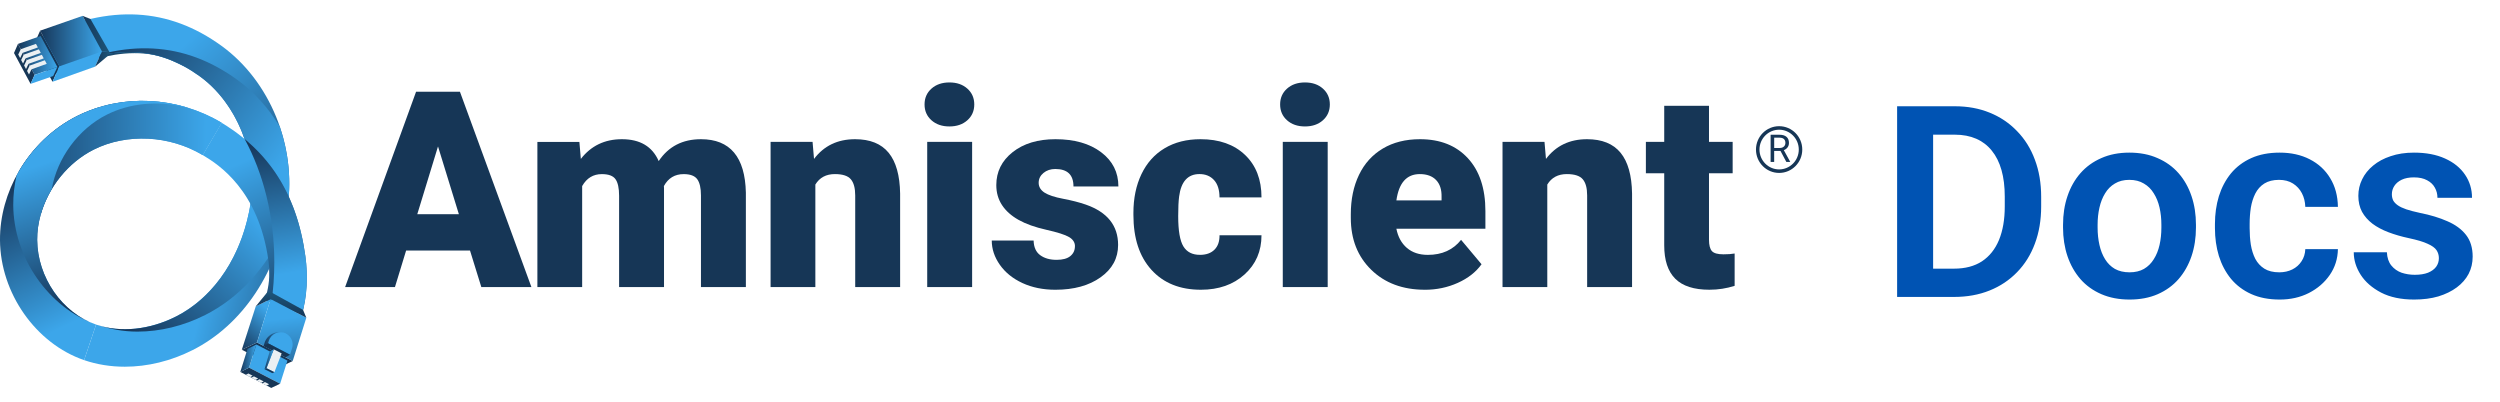
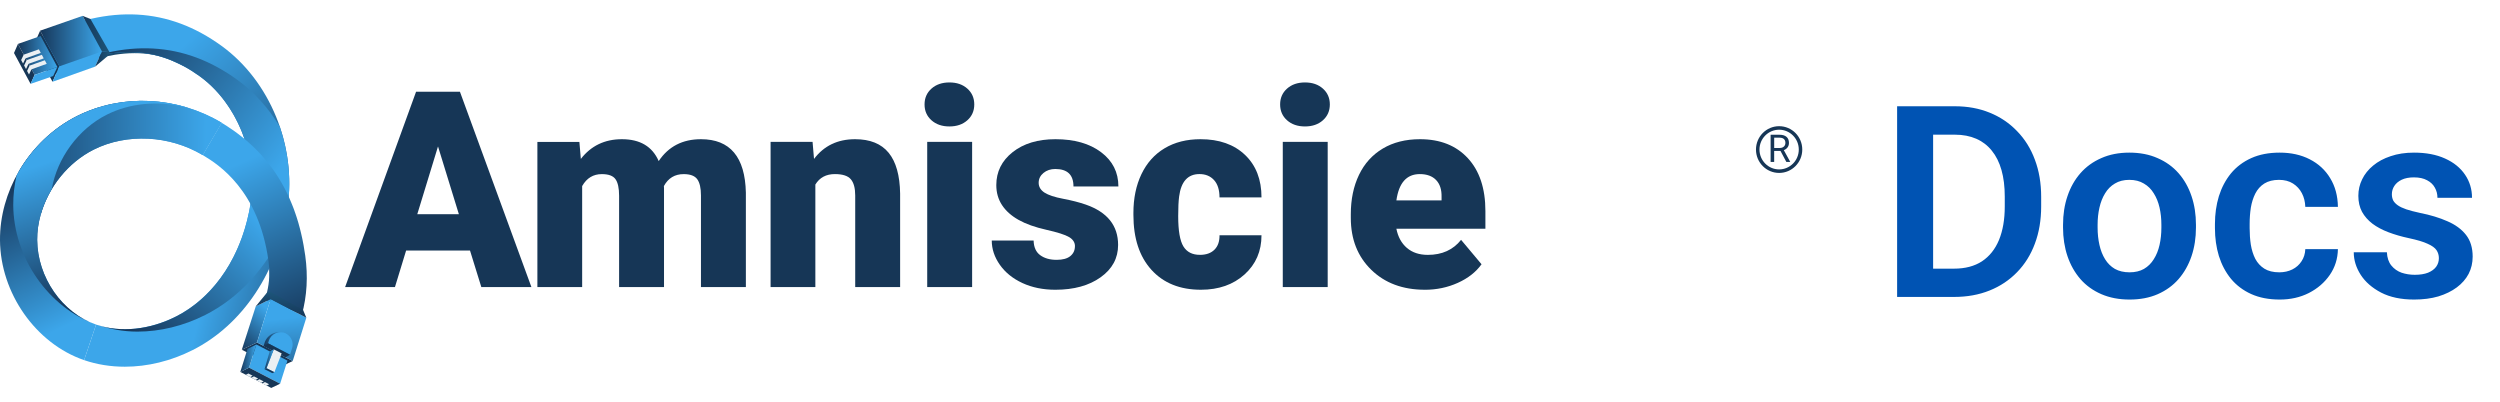
<svg xmlns="http://www.w3.org/2000/svg" width="261" height="42" viewBox="0 0 261 42" fill="none">
  <path d="M185.884 15.756H185.224V16.903H184.852V14.068H185.781C186.097 14.068 186.34 14.141 186.511 14.286C186.681 14.431 186.767 14.644 186.767 14.921C186.767 15.098 186.72 15.251 186.625 15.383C186.529 15.514 186.399 15.612 186.23 15.677L186.89 16.88V16.903H186.493L185.883 15.756H185.884ZM185.224 15.45H185.792C185.976 15.45 186.123 15.402 186.232 15.305C186.34 15.209 186.396 15.081 186.396 14.919C186.396 14.743 186.344 14.608 186.24 14.515C186.137 14.421 185.988 14.374 185.792 14.374H185.226V15.45H185.224Z" fill="#163656" />
  <path d="M185.741 13.542C186.872 13.542 187.793 14.472 187.793 15.614C187.793 16.756 186.872 17.686 185.741 17.686C184.609 17.686 183.689 16.756 183.689 15.614C183.689 14.472 184.609 13.542 185.741 13.542ZM185.741 13.174C184.407 13.174 183.324 14.266 183.324 15.614C183.324 16.962 184.405 18.054 185.741 18.054C187.076 18.054 188.157 16.962 188.157 15.614C188.157 14.266 187.076 13.174 185.741 13.174Z" fill="#163656" />
  <path d="M49.07 26.159H42.398L41.233 29.969H36.031L43.439 9.574H48.016L55.479 29.969H50.25L49.07 26.159ZM43.564 22.362H47.906L45.728 15.288L43.564 22.362Z" fill="#163656" />
  <path d="M60.488 14.813L60.64 16.592C61.703 15.22 63.132 14.533 64.927 14.533C66.822 14.533 68.103 15.294 68.768 16.816C69.786 15.294 71.257 14.533 73.18 14.533C76.223 14.533 77.785 16.391 77.869 20.109V29.97H73.18V20.404C73.18 19.629 73.05 19.064 72.792 18.71C72.533 18.355 72.062 18.178 71.377 18.178C70.453 18.178 69.763 18.593 69.31 19.425L69.323 19.621V29.972H64.634V20.433C64.634 19.64 64.509 19.064 64.26 18.71C64.011 18.355 63.535 18.178 62.831 18.178C61.934 18.178 61.25 18.593 60.777 19.425V29.972H56.103V14.817H60.487L60.488 14.813Z" fill="#163656" />
  <path d="M84.832 14.813L84.984 16.592C86.02 15.22 87.449 14.533 89.271 14.533C90.833 14.533 92.001 15.004 92.773 15.947C93.545 16.891 93.945 18.31 93.973 20.205V29.969H89.284V20.402C89.284 19.636 89.132 19.074 88.826 18.715C88.52 18.355 87.966 18.175 87.162 18.175C86.246 18.175 85.566 18.539 85.123 19.267V29.969H80.449V14.813H84.832Z" fill="#163656" />
  <path d="M96.523 10.904C96.523 10.232 96.764 9.681 97.245 9.252C97.727 8.823 98.35 8.607 99.119 8.607C99.887 8.607 100.511 8.822 100.992 9.252C101.473 9.682 101.714 10.232 101.714 10.904C101.714 11.576 101.473 12.127 100.992 12.556C100.511 12.986 99.887 13.201 99.119 13.201C98.35 13.201 97.727 12.986 97.245 12.556C96.764 12.127 96.523 11.576 96.523 10.904ZM101.49 29.968H96.801V14.812H101.49V29.968Z" fill="#163656" />
  <path d="M112.227 25.711C112.227 25.309 112.018 24.987 111.602 24.744C111.186 24.501 110.395 24.25 109.231 23.988C108.066 23.727 107.103 23.384 106.345 22.959C105.586 22.534 105.008 22.017 104.61 21.411C104.213 20.804 104.014 20.109 104.014 19.324C104.014 17.932 104.582 16.786 105.72 15.885C106.858 14.984 108.347 14.533 110.186 14.533C112.165 14.533 113.756 14.985 114.957 15.892C116.159 16.798 116.76 17.988 116.76 19.464H112.071C112.071 18.251 111.438 17.643 110.171 17.643C109.682 17.643 109.269 17.782 108.937 18.057C108.604 18.332 108.437 18.676 108.437 19.086C108.437 19.496 108.641 19.847 109.047 20.109C109.453 20.37 110.103 20.584 110.995 20.753C111.888 20.922 112.671 21.123 113.346 21.356C115.602 22.14 116.73 23.546 116.73 25.573C116.73 26.955 116.122 28.08 114.906 28.948C113.689 29.817 112.115 30.25 110.183 30.25C108.898 30.25 107.752 30.017 106.742 29.55C105.735 29.083 104.948 28.448 104.385 27.645C103.82 26.842 103.539 25.996 103.539 25.11H107.909C107.927 25.811 108.158 26.322 108.602 26.644C109.047 26.967 109.615 27.127 110.308 27.127C110.947 27.127 111.425 26.997 111.744 26.735C112.063 26.474 112.222 26.133 112.222 25.713L112.227 25.711Z" fill="#163656" />
  <path d="M125.265 26.607C125.921 26.607 126.429 26.428 126.79 26.067C127.151 25.708 127.327 25.205 127.317 24.562H131.7C131.7 26.224 131.11 27.588 129.932 28.652C128.754 29.717 127.235 30.249 125.375 30.249C123.193 30.249 121.473 29.558 120.215 28.175C118.956 26.793 118.328 24.879 118.328 22.432V22.237C118.328 20.704 118.607 19.354 119.167 18.181C119.727 17.01 120.534 16.108 121.588 15.478C122.643 14.847 123.891 14.533 125.333 14.533C127.285 14.533 128.834 15.08 129.98 16.172C131.127 17.264 131.7 18.745 131.7 20.611H127.317C127.317 19.827 127.128 19.224 126.749 18.804C126.369 18.384 125.861 18.173 125.223 18.173C124.011 18.173 123.305 18.953 123.101 20.512C123.035 21.006 123.004 21.688 123.004 22.557C123.004 24.079 123.184 25.134 123.545 25.723C123.906 26.312 124.479 26.605 125.265 26.605V26.607Z" fill="#163656" />
  <path d="M133.645 10.904C133.645 10.232 133.885 9.681 134.366 9.252C134.848 8.823 135.471 8.607 136.24 8.607C137.008 8.607 137.632 8.822 138.113 9.252C138.594 9.682 138.835 10.232 138.835 10.904C138.835 11.576 138.594 12.127 138.113 12.556C137.632 12.986 137.008 13.201 136.24 13.201C135.471 13.201 134.848 12.986 134.366 12.556C133.885 12.127 133.645 11.576 133.645 10.904ZM138.611 29.968H133.922V14.812H138.611V29.968Z" fill="#163656" />
  <path d="M148.751 30.249C146.448 30.249 144.585 29.555 143.161 28.168C141.737 26.781 141.025 24.977 141.025 22.755V22.363C141.025 20.812 141.309 19.445 141.878 18.259C142.446 17.073 143.276 16.157 144.367 15.507C145.459 14.857 146.754 14.533 148.251 14.533C150.36 14.533 152.024 15.195 153.244 16.516C154.464 17.837 155.076 19.68 155.076 22.043V23.877H145.781C145.948 24.727 146.313 25.394 146.877 25.88C147.442 26.366 148.172 26.609 149.07 26.609C150.549 26.609 151.705 26.086 152.537 25.04L154.673 27.589C154.09 28.401 153.266 29.049 152.196 29.53C151.129 30.011 149.979 30.252 148.749 30.252L148.751 30.249ZM148.224 18.175C146.856 18.175 146.042 19.089 145.783 20.92H150.499V20.556C150.517 19.8 150.328 19.214 149.93 18.797C149.533 18.382 148.965 18.175 148.224 18.175Z" fill="#163656" />
-   <path d="M161.246 14.813L161.399 16.592C162.435 15.22 163.863 14.533 165.685 14.533C167.247 14.533 168.415 15.004 169.187 15.947C169.959 16.891 170.359 18.31 170.387 20.205V29.969H165.698V20.402C165.698 19.636 165.546 19.074 165.24 18.715C164.934 18.355 164.38 18.175 163.576 18.175C162.66 18.175 161.98 18.539 161.537 19.267V29.969H156.863V14.813H161.246Z" fill="#163656" />
-   <path d="M178.419 11.045V14.813H180.889V18.09H178.419V25.024C178.419 25.594 178.521 25.991 178.725 26.215C178.929 26.44 179.33 26.551 179.931 26.551C180.394 26.551 180.782 26.522 181.096 26.467V29.841C180.254 30.111 179.377 30.248 178.461 30.248C176.852 30.248 175.663 29.865 174.896 29.099C174.129 28.333 173.745 27.17 173.745 25.611V18.088H171.83V14.811H173.745V11.043H178.419V11.045Z" fill="#163656" />
  <path d="M0 25.075C0.037 30.596 3.73 35.863 8.782 37.597L10.032 33.887C6.494 32.672 3.909 28.956 3.882 25.049C3.875 24.167 4.004 23.279 4.246 22.415L1.957 17.906C0.694 20.087 -0.016 22.569 0 25.075Z" fill="url(#paint0_linear_3141_15150)" />
  <path d="M9.783 15.62C13.23 13.892 17.693 14.115 21.157 16.189L23.138 12.817C18.5 10.041 12.722 9.77 8.056 12.109C5.49 13.396 3.374 15.46 1.957 17.907L4.246 22.416C5.045 19.564 7.097 16.967 9.784 15.62H9.783Z" fill="url(#paint1_linear_3141_15150)" />
  <path d="M9.783 15.62C13.23 13.892 17.693 14.115 21.157 16.189L23.138 12.817C18.5 10.041 12.722 9.77 8.056 12.109C5.49 13.396 3.374 15.46 1.957 17.907L4.246 22.416C5.045 19.564 7.097 16.967 9.784 15.62H9.783Z" fill="url(#paint2_linear_3141_15150)" />
  <path d="M28.476 31.608L28.157 31.48L27.885 31.368L27.676 31.284C27.977 30.292 28.164 29.202 28.119 28.078C28.119 28.061 28.117 28.047 28.117 28.03C27.925 23.856 28.897 28.356 28.897 28.356C28.897 28.356 28.931 29.846 28.474 31.608H28.476Z" fill="url(#paint3_linear_3141_15150)" />
  <path d="M6.07 7.711C6.07 7.711 12.875 3.899 18.13 6.402C23.386 8.903 21.385 7.084 21.385 7.084L19.041 3.756L5.098 3.867V7.406L6.07 7.71V7.711Z" fill="url(#paint4_linear_3141_15150)" />
  <path d="M30.018 21.666L26.178 21.092C26.9 16.158 24.716 10.763 20.866 7.974C16.508 4.816 11.802 4.607 6.061 7.316L4.418 3.764C11.468 0.439 17.587 0.773 23.129 4.788C28.19 8.455 30.959 15.237 30.018 21.664V21.666Z" fill="url(#paint5_linear_3141_15150)" />
  <path d="M24.771 8.331C19.23 4.316 13.111 3.982 6.061 7.306L6.066 7.317C11.807 4.61 16.51 4.819 20.868 7.976C23.11 9.601 24.786 12.109 25.654 14.895C26.877 16.802 27.662 19.053 27.89 21.35L30.02 21.667C30.436 18.822 30.125 15.909 29.211 13.226C28.058 11.307 26.559 9.625 24.771 8.331Z" fill="url(#paint6_linear_3141_15150)" />
  <path d="M13.029 38.285C11.56 38.285 10.125 38.058 8.781 37.597L10.031 33.886C12.556 34.754 15.598 34.445 18.376 33.041C22.469 30.974 25.387 26.507 26.18 21.092L30.02 21.666C29.041 28.345 25.338 33.908 20.114 36.546C17.833 37.698 15.39 38.285 13.031 38.285H13.029Z" fill="url(#paint7_linear_3141_15150)" />
  <path d="M26.237 20.789C26.078 21.712 26.155 21.499 25.826 22.9C24.706 27.491 22.003 31.211 18.377 33.042C15.624 34.432 12.616 34.746 10.106 33.909L10.031 33.885C11.375 34.346 12.877 34.621 14.346 34.621C16.704 34.621 19.148 34.034 21.43 32.881C24.914 31.121 27.721 28.058 29.496 24.233C29.715 23.399 29.892 22.542 30.02 21.665L26.239 20.787L26.237 20.789Z" fill="url(#paint8_linear_3141_15150)" />
  <path d="M8.057 12.11C5.349 13.468 3.144 15.69 1.731 18.313C1.497 19.33 1.375 20.373 1.383 21.419C1.42 26.892 5.06 32.108 10.041 33.888L10.031 33.885C6.493 32.67 3.908 28.954 3.881 25.047C3.87 23.215 4.43 21.365 5.404 19.744C5.965 16.517 8.171 13.465 11.164 11.964C13.55 10.768 16.424 10.508 19.116 11.149C19.314 11.185 19.507 11.229 19.7 11.278C15.839 10.061 11.622 10.321 8.056 12.11H8.057Z" fill="url(#paint9_linear_3141_15150)" />
-   <path d="M25.442 36.296C25.442 36.296 25.46 36.284 25.469 36.277C25.459 36.294 25.444 36.311 25.432 36.326L25.422 36.318C25.422 36.318 25.437 36.301 25.442 36.293V36.296Z" fill="url(#paint10_linear_3141_15150)" />
  <path d="M31.523 32.842L28.475 31.608L28.156 31.48L27.884 31.369C28.126 30.309 28.203 29.217 28.119 28.078C28.099 27.8 28.068 27.519 28.029 27.234C27.002 19.84 22.789 17.167 21.256 16.247C21.221 16.227 21.186 16.207 21.156 16.188L21.175 16.159L23.136 12.816C23.332 12.934 23.524 13.054 23.713 13.176C23.713 13.176 23.715 13.176 23.715 13.178C23.984 13.351 24.248 13.53 24.505 13.714C24.614 13.792 24.722 13.871 24.828 13.954C25.055 14.121 25.275 14.295 25.489 14.473C25.575 14.544 25.661 14.614 25.745 14.686C25.972 14.88 26.195 15.081 26.408 15.285C26.549 15.418 26.691 15.555 26.824 15.695C26.92 15.79 27.012 15.888 27.104 15.986C27.234 16.124 27.363 16.266 27.489 16.411C27.596 16.532 27.702 16.655 27.804 16.782C27.884 16.877 27.961 16.974 28.036 17.072C28.113 17.167 28.19 17.265 28.26 17.363C28.325 17.445 28.387 17.529 28.447 17.614C28.529 17.727 28.611 17.843 28.688 17.958C28.753 18.051 28.815 18.144 28.875 18.238C28.915 18.297 28.957 18.36 28.995 18.424C29.047 18.502 29.095 18.581 29.14 18.659C29.177 18.712 29.211 18.768 29.244 18.826C29.289 18.9 29.333 18.974 29.375 19.05C29.433 19.146 29.488 19.246 29.542 19.347C29.553 19.367 29.567 19.387 29.577 19.409C29.648 19.539 29.717 19.669 29.785 19.804C29.802 19.833 29.816 19.862 29.831 19.894C29.883 19.988 29.929 20.088 29.976 20.184C30.011 20.255 30.043 20.324 30.076 20.395C30.133 20.516 30.19 20.64 30.243 20.764C30.247 20.773 30.252 20.781 30.253 20.79C30.31 20.918 30.365 21.046 30.417 21.176C30.444 21.234 30.469 21.294 30.489 21.352C30.527 21.441 30.563 21.529 30.596 21.618C30.626 21.696 30.658 21.775 30.686 21.856C30.72 21.942 30.75 22.03 30.778 22.118C30.807 22.19 30.833 22.263 30.855 22.337C30.892 22.442 30.927 22.548 30.962 22.654C30.98 22.712 31 22.769 31.017 22.83C31.066 22.987 31.116 23.145 31.161 23.304C31.163 23.306 31.163 23.311 31.163 23.314C31.216 23.491 31.263 23.669 31.309 23.851C31.353 24.015 31.393 24.178 31.431 24.345C31.48 24.549 31.527 24.759 31.57 24.966C31.597 25.096 31.624 25.228 31.647 25.361C31.667 25.456 31.684 25.55 31.701 25.648C31.764 25.991 31.819 26.337 31.868 26.693C32.165 28.841 32.051 30.883 31.517 32.845L31.523 32.842Z" fill="url(#paint11_linear_3141_15150)" />
-   <path d="M31.876 26.692C31.828 26.337 31.772 25.99 31.709 25.647C31.692 25.551 31.675 25.455 31.655 25.36C31.63 25.229 31.604 25.097 31.578 24.965C31.535 24.758 31.488 24.549 31.44 24.344C31.401 24.177 31.36 24.012 31.318 23.85C31.271 23.668 31.224 23.491 31.171 23.313C31.171 23.31 31.171 23.305 31.169 23.303C31.124 23.145 31.076 22.986 31.025 22.829C31.009 22.77 30.989 22.711 30.97 22.654C30.935 22.546 30.9 22.441 30.863 22.336C30.842 22.262 30.815 22.189 30.786 22.117C30.758 22.027 30.728 21.941 30.695 21.855C30.666 21.774 30.636 21.697 30.604 21.617C30.571 21.528 30.538 21.44 30.497 21.351C30.477 21.293 30.452 21.233 30.425 21.175C30.374 21.045 30.319 20.917 30.262 20.789C30.26 20.78 30.255 20.772 30.252 20.764C30.198 20.64 30.141 20.515 30.085 20.394C30.051 20.323 30.019 20.254 29.984 20.183C29.938 20.087 29.891 19.987 29.839 19.893C29.824 19.863 29.811 19.834 29.794 19.803C29.727 19.67 29.657 19.54 29.585 19.409C29.575 19.388 29.563 19.368 29.55 19.346C29.496 19.245 29.441 19.145 29.383 19.049C29.339 18.973 29.297 18.899 29.252 18.825C29.217 18.767 29.186 18.712 29.149 18.658C29.104 18.58 29.055 18.501 29.003 18.423C28.965 18.359 28.923 18.297 28.883 18.237C28.821 18.143 28.761 18.05 28.696 17.957C28.619 17.843 28.537 17.726 28.455 17.613C28.393 17.529 28.333 17.444 28.268 17.362C28.196 17.262 28.121 17.166 28.044 17.071C27.969 16.972 27.89 16.876 27.812 16.781C27.71 16.655 27.603 16.531 27.498 16.41C27.371 16.265 27.242 16.123 27.112 15.985C27.02 15.885 26.928 15.789 26.831 15.694C26.696 15.554 26.555 15.418 26.415 15.284C26.201 15.08 25.977 14.879 25.752 14.685C25.683 14.626 25.611 14.567 25.541 14.51C27.486 18.097 28.637 22.551 28.637 27.373C28.637 28.804 28.535 30.2 28.342 31.553L28.48 31.609L31.528 32.843C32.063 30.88 32.178 28.838 31.879 26.69L31.876 26.692Z" fill="url(#paint12_linear_3141_15150)" />
  <path d="M25.469 36.277C25.459 36.294 25.444 36.311 25.432 36.326L25.422 36.318C25.422 36.318 25.437 36.301 25.442 36.292C25.442 36.292 25.46 36.282 25.469 36.275V36.277Z" fill="url(#paint13_linear_3141_15150)" />
  <path d="M3.482 4.804L4.189 3.201L6.196 6.922L5.484 8.537L3.482 4.804Z" fill="#163656" />
  <path d="M6.196 6.922L10.648 5.369L9.931 6.955L5.484 8.537L6.196 6.922Z" fill="#3CA6EA" />
  <path d="M4.189 3.202L8.623 1.656L10.648 5.37L6.196 6.923L4.189 3.202Z" fill="url(#paint14_linear_3141_15150)" />
  <path d="M1.873 4.586L4.239 3.756L5.989 6.991L3.613 7.819L1.873 4.586Z" fill="url(#paint15_linear_3141_15150)" />
  <path d="M1.874 4.588L1.461 5.535L3.194 8.756L3.613 7.821L1.874 4.588Z" fill="#163656" />
  <path d="M5.989 6.992L5.551 7.939L3.193 8.756L3.613 7.821L5.989 6.992Z" fill="#3CA6EA" />
  <path d="M9.93 6.955L11.288 5.813L11.427 5.442L10.647 5.369L9.93 6.955Z" fill="url(#paint16_linear_3141_15150)" />
  <path d="M8.623 1.656L9.442 1.98L11.429 5.443L10.648 5.37L8.623 1.656Z" fill="url(#paint17_linear_3141_15150)" />
  <path d="M28.989 38.442L30.56 37.688L26.827 35.754L25.246 36.512L28.989 38.442Z" fill="#163656" />
  <path d="M26.827 35.754L28.254 31.223L26.702 31.984L25.246 36.511L26.827 35.754Z" fill="url(#paint18_linear_3141_15150)" />
  <path d="M30.559 37.687L31.98 33.173L28.253 31.223L26.826 35.754L30.559 37.687Z" fill="url(#paint19_linear_3141_15150)" />
  <path d="M29.245 40.06L30.009 37.652L26.764 35.965L26.002 38.383L29.245 40.06Z" fill="#3CA6EA" />
  <path d="M29.245 40.06L28.318 40.501L25.088 38.83L26.002 38.383L29.245 40.06Z" fill="#163656" />
  <path d="M26.764 35.965L25.837 36.431L25.088 38.83L26.002 38.383L26.764 35.965Z" fill="url(#paint20_linear_3141_15150)" />
  <path d="M29.82 34.809C28.946 34.426 27.917 34.875 27.623 35.791L27.518 36.12L29.021 36.885L29.82 34.809Z" fill="url(#paint21_linear_3141_15150)" />
  <path d="M30.28 37.029L30.493 36.361C30.681 35.764 30.416 35.114 29.863 34.827C29.163 34.462 28.305 34.822 28.066 35.58L27.984 35.843L30.28 37.029Z" fill="#3CA6EA" />
  <path d="M30.282 37.03L29.809 37.305L27.521 36.122L27.986 35.842L30.282 37.03Z" fill="#163656" />
  <path d="M28.099 40.113L27.838 40.26L27.389 40.027L27.659 39.887L28.099 40.113Z" fill="#EBF0F3" />
  <path d="M27.532 39.82L27.266 39.965L26.816 39.732L27.09 39.592L27.532 39.82Z" fill="#EBF0F3" />
  <path d="M26.952 39.517L26.69 39.666L26.24 39.433L26.513 39.291L26.952 39.517Z" fill="#EBF0F3" />
  <path d="M26.377 39.223L26.117 39.37L25.662 39.135L25.931 38.99L26.377 39.223Z" fill="#EBF0F3" />
  <path d="M26.701 31.983L27.871 30.554L28.162 30.436L28.254 31.222L26.701 31.983Z" fill="url(#paint22_linear_3141_15150)" />
  <path d="M31.98 33.173L31.64 32.354L28.162 30.436L28.254 31.222L31.98 33.173Z" fill="url(#paint23_linear_3141_15150)" />
  <path d="M28.647 38.859L29.404 36.895L28.583 36.473L27.826 38.442L28.647 38.859Z" fill="#EBF0F3" />
  <path d="M28.647 38.858L28.435 38.958L27.619 38.544L27.826 38.441L28.647 38.858Z" fill="#163656" />
  <path d="M28.583 36.473L28.162 36.685L27.619 38.545L27.826 38.442L28.583 36.473Z" fill="url(#paint24_linear_3141_15150)" />
-   <path d="M2.365 5.52L3.954 4.951L3.754 4.578L2.168 5.135L1.902 5.694L2.103 6.066L2.365 5.52Z" fill="#EBF0F3" />
  <path d="M2.67 6.092L4.259 5.523L4.059 5.15L2.473 5.707L2.207 6.266L2.408 6.637L2.67 6.092Z" fill="#EBF0F3" />
  <path d="M2.979 6.662L4.568 6.095L4.367 5.721L2.781 6.278L2.516 6.838L2.716 7.209L2.979 6.662Z" fill="#EBF0F3" />
  <path d="M3.289 7.235L4.878 6.666L4.678 6.293L3.092 6.85L2.826 7.408L3.027 7.78L3.289 7.235Z" fill="#EBF0F3" />
  <path d="M204.006 31H199.713L199.74 28.047H204.006C205.163 28.047 206.134 27.792 206.918 27.281C207.702 26.762 208.294 26.019 208.695 25.053C209.096 24.078 209.297 22.911 209.297 21.553V20.527C209.297 19.479 209.183 18.554 208.955 17.752C208.727 16.95 208.39 16.275 207.943 15.729C207.506 15.182 206.964 14.767 206.316 14.484C205.669 14.202 204.926 14.06 204.088 14.06H199.631V11.094H204.088C205.419 11.094 206.631 11.317 207.725 11.764C208.827 12.21 209.78 12.853 210.582 13.691C211.393 14.521 212.013 15.514 212.441 16.672C212.879 17.829 213.098 19.124 213.098 20.555V21.553C213.098 22.975 212.879 24.269 212.441 25.436C212.013 26.593 211.393 27.587 210.582 28.416C209.78 29.245 208.823 29.884 207.711 30.33C206.599 30.777 205.364 31 204.006 31ZM201.818 11.094V31H198.059V11.094H201.818ZM215.381 23.754V23.467C215.381 22.382 215.536 21.384 215.846 20.473C216.156 19.552 216.607 18.755 217.199 18.08C217.792 17.406 218.516 16.881 219.373 16.508C220.23 16.125 221.205 15.934 222.299 15.934C223.411 15.934 224.395 16.125 225.252 16.508C226.118 16.881 226.847 17.406 227.439 18.08C228.032 18.755 228.483 19.552 228.793 20.473C229.103 21.384 229.258 22.382 229.258 23.467V23.754C229.258 24.829 229.103 25.828 228.793 26.748C228.483 27.66 228.032 28.457 227.439 29.141C226.847 29.815 226.122 30.339 225.266 30.713C224.409 31.087 223.429 31.273 222.326 31.273C221.232 31.273 220.253 31.087 219.387 30.713C218.521 30.339 217.792 29.815 217.199 29.141C216.607 28.457 216.156 27.66 215.846 26.748C215.536 25.828 215.381 24.829 215.381 23.754ZM218.99 23.467V23.754C218.99 24.401 219.054 25.007 219.182 25.572C219.309 26.137 219.505 26.634 219.77 27.062C220.034 27.491 220.376 27.828 220.795 28.074C221.223 28.311 221.734 28.43 222.326 28.43C222.91 28.43 223.411 28.311 223.83 28.074C224.249 27.828 224.591 27.491 224.855 27.062C225.129 26.634 225.329 26.137 225.457 25.572C225.585 25.007 225.648 24.401 225.648 23.754V23.467C225.648 22.829 225.585 22.232 225.457 21.676C225.329 21.111 225.129 20.614 224.855 20.186C224.591 19.748 224.245 19.406 223.816 19.16C223.397 18.905 222.891 18.777 222.299 18.777C221.715 18.777 221.214 18.905 220.795 19.16C220.376 19.406 220.034 19.748 219.77 20.186C219.505 20.614 219.309 21.111 219.182 21.676C219.054 22.232 218.99 22.829 218.99 23.467ZM237.953 28.43C238.464 28.43 238.919 28.329 239.32 28.129C239.721 27.928 240.04 27.646 240.277 27.281C240.523 26.917 240.656 26.493 240.674 26.01H244.078C244.06 27.012 243.777 27.91 243.23 28.703C242.684 29.496 241.954 30.125 241.043 30.59C240.141 31.046 239.129 31.273 238.008 31.273C236.868 31.273 235.875 31.082 235.027 30.699C234.18 30.316 233.473 29.783 232.908 29.1C232.352 28.416 231.933 27.623 231.65 26.721C231.377 25.818 231.24 24.852 231.24 23.822V23.385C231.24 22.355 231.377 21.389 231.65 20.486C231.933 19.584 232.352 18.791 232.908 18.107C233.473 17.424 234.18 16.891 235.027 16.508C235.875 16.125 236.864 15.934 237.994 15.934C239.188 15.934 240.236 16.166 241.139 16.631C242.05 17.096 242.761 17.752 243.271 18.6C243.791 19.447 244.06 20.445 244.078 21.594H240.674C240.656 21.065 240.537 20.591 240.318 20.172C240.1 19.753 239.79 19.415 239.389 19.16C238.988 18.905 238.5 18.777 237.926 18.777C237.315 18.777 236.805 18.905 236.395 19.16C235.993 19.415 235.679 19.766 235.451 20.213C235.232 20.65 235.077 21.143 234.986 21.689C234.904 22.227 234.863 22.792 234.863 23.385V23.822C234.863 24.424 234.904 24.998 234.986 25.545C235.077 26.092 235.232 26.584 235.451 27.021C235.679 27.45 235.993 27.792 236.395 28.047C236.805 28.302 237.324 28.43 237.953 28.43ZM254.619 26.953C254.619 26.643 254.537 26.365 254.373 26.119C254.209 25.873 253.899 25.65 253.443 25.449C252.997 25.24 252.34 25.044 251.475 24.861C250.709 24.697 250.003 24.492 249.355 24.246C248.708 24 248.152 23.704 247.688 23.357C247.223 23.002 246.858 22.587 246.594 22.113C246.339 21.63 246.211 21.074 246.211 20.445C246.211 19.835 246.343 19.26 246.607 18.723C246.872 18.176 247.255 17.697 247.756 17.287C248.257 16.868 248.868 16.54 249.588 16.303C250.308 16.057 251.119 15.934 252.021 15.934C253.279 15.934 254.359 16.139 255.262 16.549C256.173 16.959 256.87 17.524 257.354 18.244C257.837 18.955 258.078 19.757 258.078 20.65H254.469C254.469 20.259 254.378 19.903 254.195 19.584C254.022 19.265 253.753 19.01 253.389 18.818C253.024 18.618 252.564 18.518 252.008 18.518C251.507 18.518 251.083 18.6 250.736 18.764C250.399 18.928 250.144 19.142 249.971 19.406C249.798 19.671 249.711 19.962 249.711 20.281C249.711 20.518 249.757 20.732 249.848 20.924C249.948 21.106 250.107 21.275 250.326 21.43C250.545 21.585 250.841 21.726 251.215 21.854C251.598 21.981 252.067 22.104 252.623 22.223C253.726 22.441 254.688 22.733 255.508 23.098C256.337 23.453 256.984 23.927 257.449 24.52C257.914 25.112 258.146 25.869 258.146 26.789C258.146 27.445 258.005 28.047 257.723 28.594C257.44 29.131 257.03 29.601 256.492 30.002C255.954 30.403 255.312 30.717 254.564 30.945C253.817 31.164 252.974 31.273 252.035 31.273C250.677 31.273 249.529 31.032 248.59 30.549C247.651 30.057 246.94 29.437 246.457 28.689C245.974 27.933 245.732 27.149 245.732 26.338H249.191C249.219 26.912 249.374 27.372 249.656 27.719C249.939 28.065 250.294 28.316 250.723 28.471C251.16 28.616 251.62 28.689 252.104 28.689C252.65 28.689 253.111 28.616 253.484 28.471C253.858 28.316 254.141 28.111 254.332 27.855C254.523 27.591 254.619 27.29 254.619 26.953Z" fill="#0053B3" />
  <defs>
    <linearGradient id="paint0_linear_3141_15150" x1="-0.685" y1="18.635" x2="6.671" y2="34.132" gradientUnits="userSpaceOnUse">
      <stop offset="0.05" stop-color="#163659" />
      <stop offset="0.28" stop-color="#1E4E79" />
      <stop offset="0.8" stop-color="#338DCA" />
      <stop offset="1" stop-color="#3CA6EA" />
    </linearGradient>
    <linearGradient id="paint1_linear_3141_15150" x1="-2.931" y1="8.438" x2="17.139" y2="19.299" gradientUnits="userSpaceOnUse">
      <stop offset="0.05" stop-color="#163659" />
      <stop offset="0.28" stop-color="#1E4E79" />
      <stop offset="0.8" stop-color="#338DCA" />
      <stop offset="1" stop-color="#3CA6EA" />
    </linearGradient>
    <linearGradient id="paint2_linear_3141_15150" x1="-2.637" y1="16.405" x2="21.517" y2="16.536" gradientUnits="userSpaceOnUse">
      <stop offset="0.05" stop-color="#163659" />
      <stop offset="0.28" stop-color="#1E4E79" />
      <stop offset="0.8" stop-color="#338DCA" />
      <stop offset="1" stop-color="#3CA6EA" />
    </linearGradient>
    <linearGradient id="paint3_linear_3141_15150" x1="27.677" y1="28.932" x2="28.899" y2="28.932" gradientUnits="userSpaceOnUse">
      <stop stop-color="#163659" />
      <stop offset="1" stop-color="#3CA6EA" />
    </linearGradient>
    <linearGradient id="paint4_linear_3141_15150" x1="6.341" y1="-0.966" x2="15.542" y2="9.35" gradientUnits="userSpaceOnUse">
      <stop stop-color="#153657" />
      <stop offset="1" stop-color="#1D567B" />
    </linearGradient>
    <linearGradient id="paint5_linear_3141_15150" x1="33.772" y1="26.96" x2="15.963" y2="7.693" gradientUnits="userSpaceOnUse">
      <stop stop-color="#163659" />
      <stop offset="1" stop-color="#3CA6EA" />
    </linearGradient>
    <linearGradient id="paint6_linear_3141_15150" x1="10.703" y1="4.186" x2="28.864" y2="17.905" gradientUnits="userSpaceOnUse">
      <stop stop-color="#163659" />
      <stop offset="1" stop-color="#3CA6EA" />
    </linearGradient>
    <linearGradient id="paint7_linear_3141_15150" x1="36.362" y1="33.972" x2="21.472" y2="30.253" gradientUnits="userSpaceOnUse">
      <stop stop-color="#163659" />
      <stop offset="1" stop-color="#3CA6EA" />
    </linearGradient>
    <linearGradient id="paint8_linear_3141_15150" x1="14.354" y1="35.755" x2="26.394" y2="22.58" gradientUnits="userSpaceOnUse">
      <stop stop-color="#163659" />
      <stop offset="1" stop-color="#3CA6EA" />
    </linearGradient>
    <linearGradient id="paint9_linear_3141_15150" x1="14.484" y1="29.921" x2="9.863" y2="15.392" gradientUnits="userSpaceOnUse">
      <stop stop-color="#163659" />
      <stop offset="1" stop-color="#3CA6EA" />
    </linearGradient>
    <linearGradient id="paint10_linear_3141_15150" x1="25.454" y1="36.32" x2="25.444" y2="36.294" gradientUnits="userSpaceOnUse">
      <stop stop-color="#163659" />
      <stop offset="1" stop-color="#3CA6EA" />
    </linearGradient>
    <linearGradient id="paint11_linear_3141_15150" x1="32.27" y1="33.908" x2="24.957" y2="17.052" gradientUnits="userSpaceOnUse">
      <stop stop-color="#163659" />
      <stop offset="1" stop-color="#3CA6EA" />
    </linearGradient>
    <linearGradient id="paint12_linear_3141_15150" x1="27.759" y1="14.653" x2="30.022" y2="28.553" gradientUnits="userSpaceOnUse">
      <stop stop-color="#163659" />
      <stop offset="1" stop-color="#3CA6EA" />
    </linearGradient>
    <linearGradient id="paint13_linear_3141_15150" x1="25.491" y1="36.284" x2="25.435" y2="36.309" gradientUnits="userSpaceOnUse">
      <stop stop-color="#163659" />
      <stop offset="1" stop-color="#3CA6EA" />
    </linearGradient>
    <linearGradient id="paint14_linear_3141_15150" x1="4.189" y1="4.29" x2="10.648" y2="4.29" gradientUnits="userSpaceOnUse">
      <stop stop-color="#163659" />
      <stop offset="1" stop-color="#3CA6EA" />
    </linearGradient>
    <linearGradient id="paint15_linear_3141_15150" x1="1.873" y1="5.788" x2="5.989" y2="5.788" gradientUnits="userSpaceOnUse">
      <stop stop-color="#163659" />
      <stop offset="1" stop-color="#3CA6EA" />
    </linearGradient>
    <linearGradient id="paint16_linear_3141_15150" x1="9.93" y1="6.162" x2="11.427" y2="6.162" gradientUnits="userSpaceOnUse">
      <stop stop-color="#153657" />
      <stop offset="1" stop-color="#1D567B" />
    </linearGradient>
    <linearGradient id="paint17_linear_3141_15150" x1="8.623" y1="3.55" x2="11.429" y2="3.55" gradientUnits="userSpaceOnUse">
      <stop stop-color="#153657" />
      <stop offset="1" stop-color="#1D567B" />
    </linearGradient>
    <linearGradient id="paint18_linear_3141_15150" x1="24.686" y1="36.182" x2="28.078" y2="32.477" gradientUnits="userSpaceOnUse">
      <stop stop-color="#163659" />
      <stop offset="1" stop-color="#3CA6EA" />
    </linearGradient>
    <linearGradient id="paint19_linear_3141_15150" x1="30.409" y1="43.57" x2="29.252" y2="33.304" gradientUnits="userSpaceOnUse">
      <stop stop-color="#163659" />
      <stop offset="1" stop-color="#3CA6EA" />
    </linearGradient>
    <linearGradient id="paint20_linear_3141_15150" x1="25.088" y1="37.398" x2="26.764" y2="37.398" gradientUnits="userSpaceOnUse">
      <stop stop-color="#163659" />
      <stop offset="1" stop-color="#3CA6EA" />
    </linearGradient>
    <linearGradient id="paint21_linear_3141_15150" x1="27.519" y1="35.778" x2="29.82" y2="35.778" gradientUnits="userSpaceOnUse">
      <stop stop-color="#163659" />
      <stop offset="1" stop-color="#3CA6EA" />
    </linearGradient>
    <linearGradient id="paint22_linear_3141_15150" x1="27.49" y1="31.961" x2="27.452" y2="30.451" gradientUnits="userSpaceOnUse">
      <stop stop-color="#153657" />
      <stop offset="1" stop-color="#1D567B" />
    </linearGradient>
    <linearGradient id="paint23_linear_3141_15150" x1="30.11" y1="33.218" x2="30.04" y2="30.387" gradientUnits="userSpaceOnUse">
      <stop stop-color="#153657" />
      <stop offset="1" stop-color="#1D567B" />
    </linearGradient>
    <linearGradient id="paint24_linear_3141_15150" x1="27.619" y1="37.509" x2="28.583" y2="37.509" gradientUnits="userSpaceOnUse">
      <stop stop-color="#163659" />
      <stop offset="1" stop-color="#3CA6EA" />
    </linearGradient>
  </defs>
</svg>